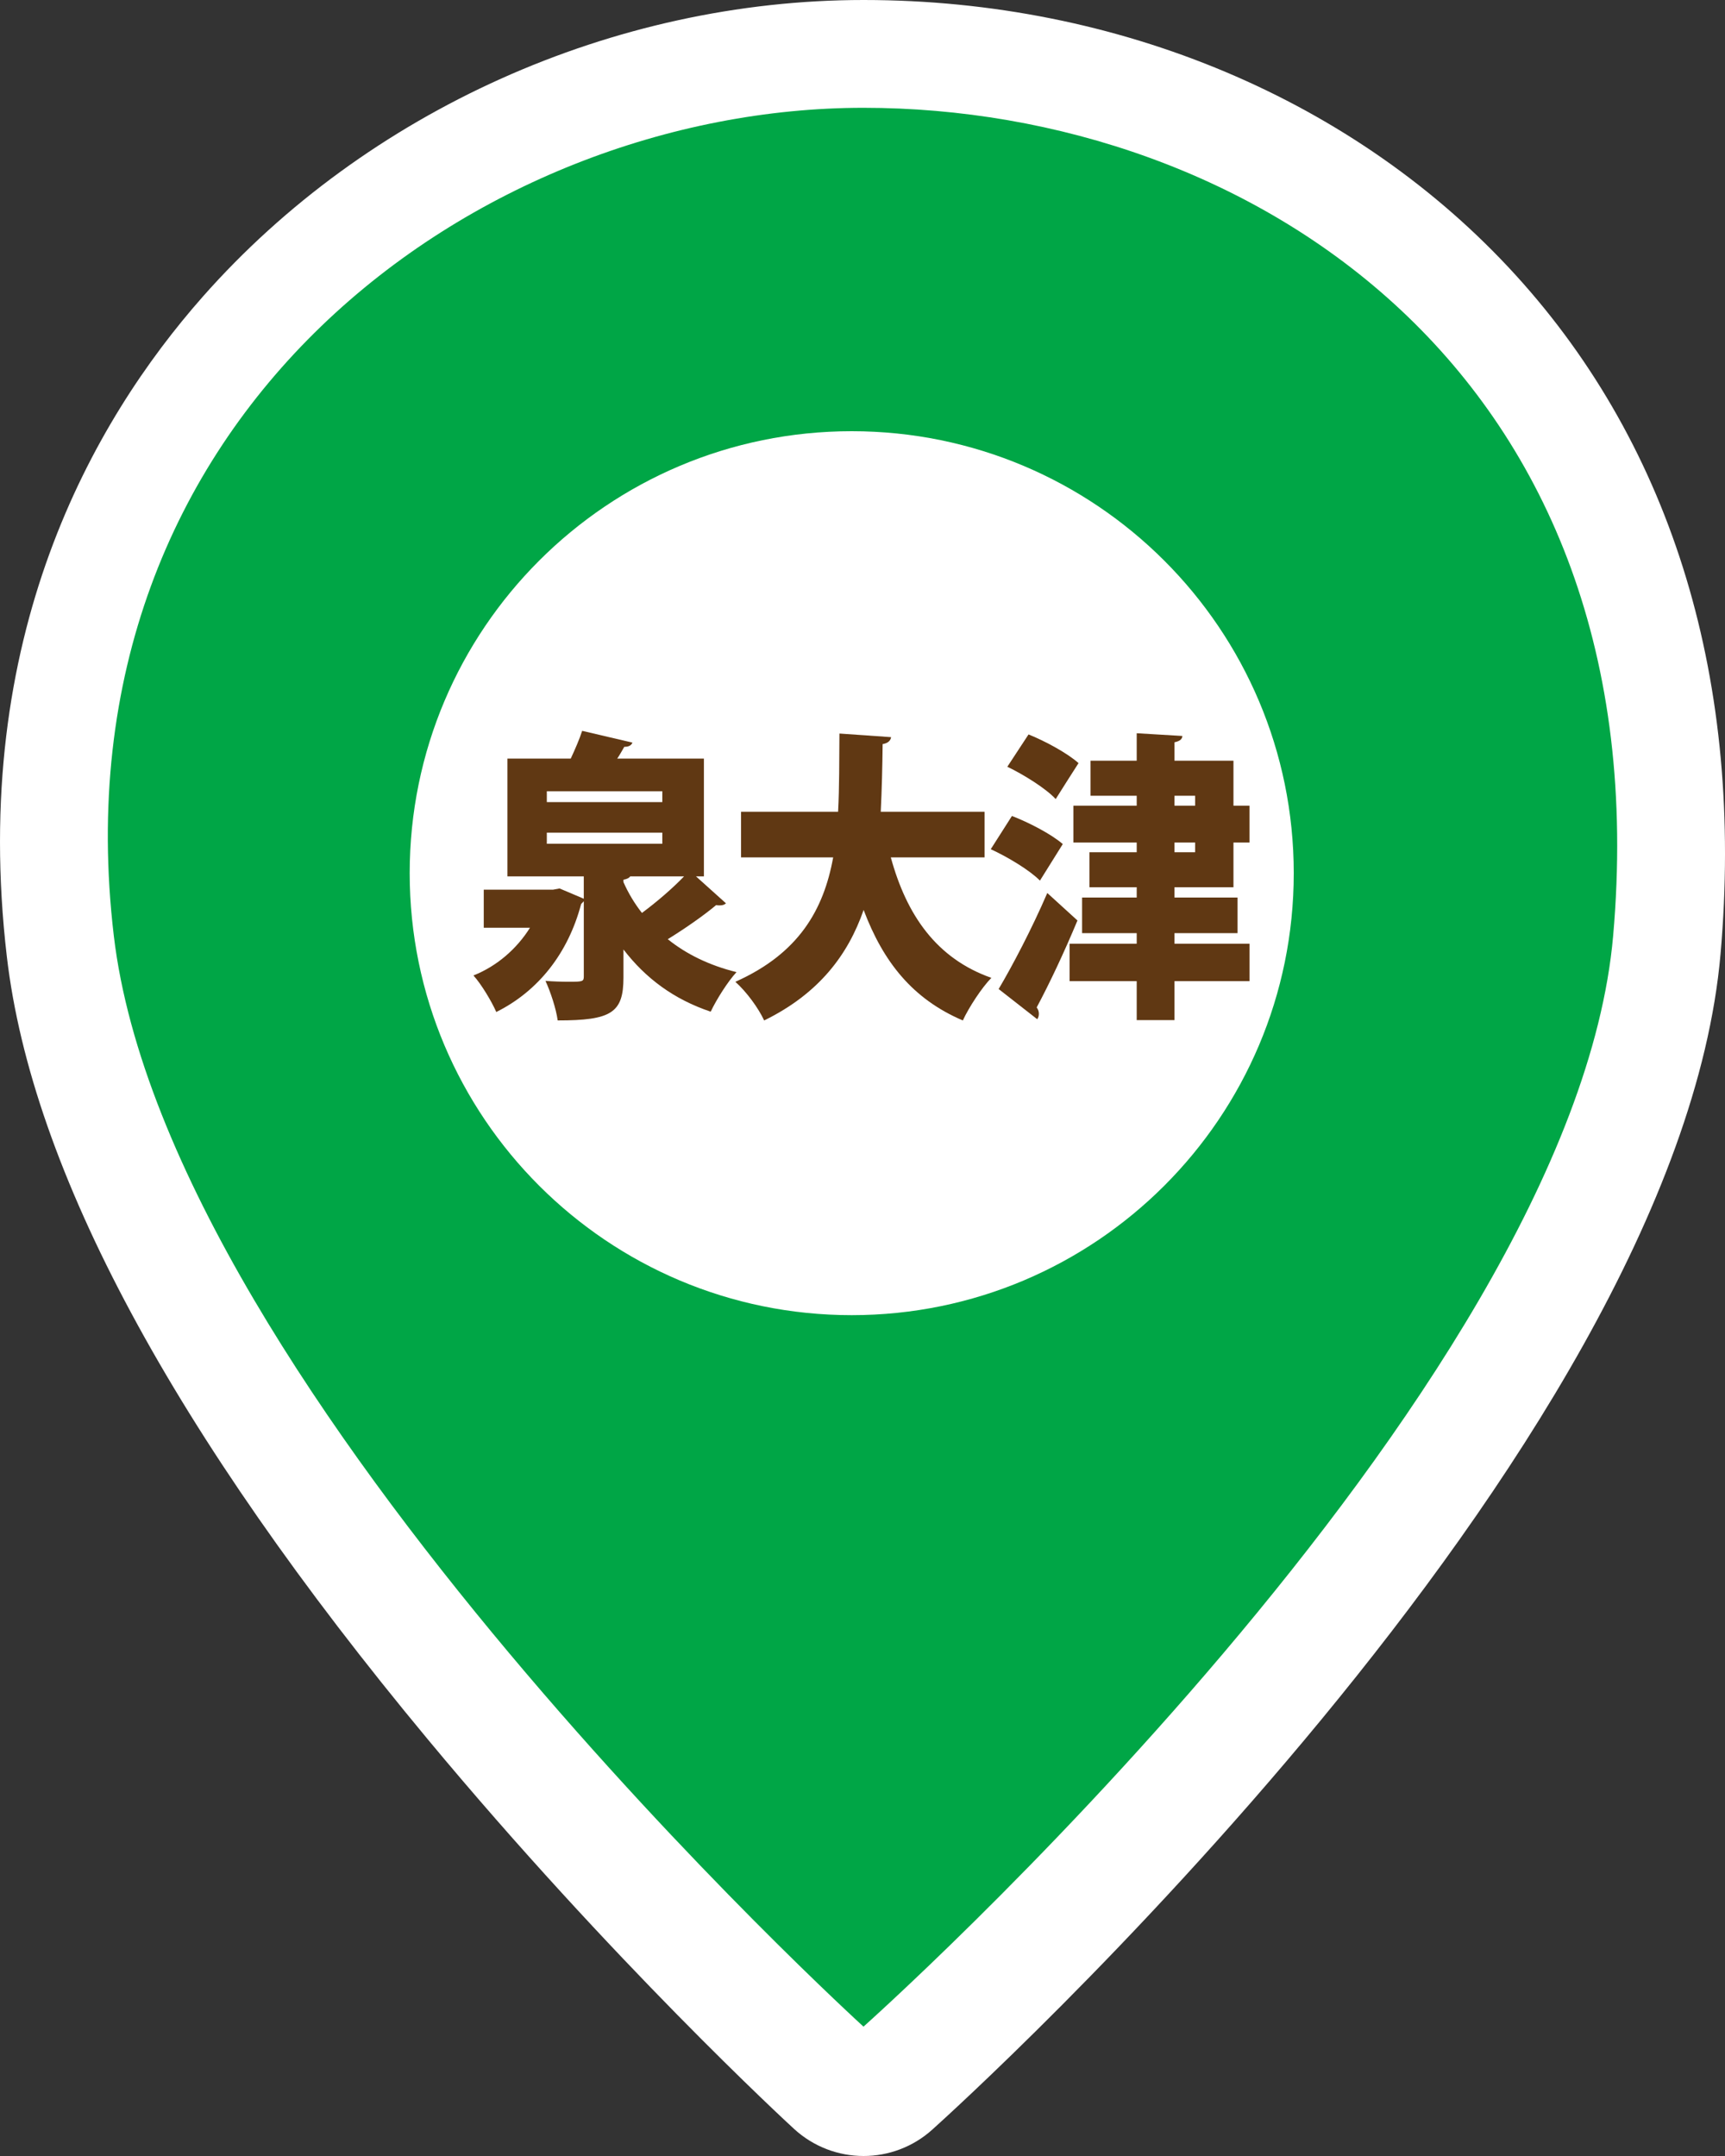
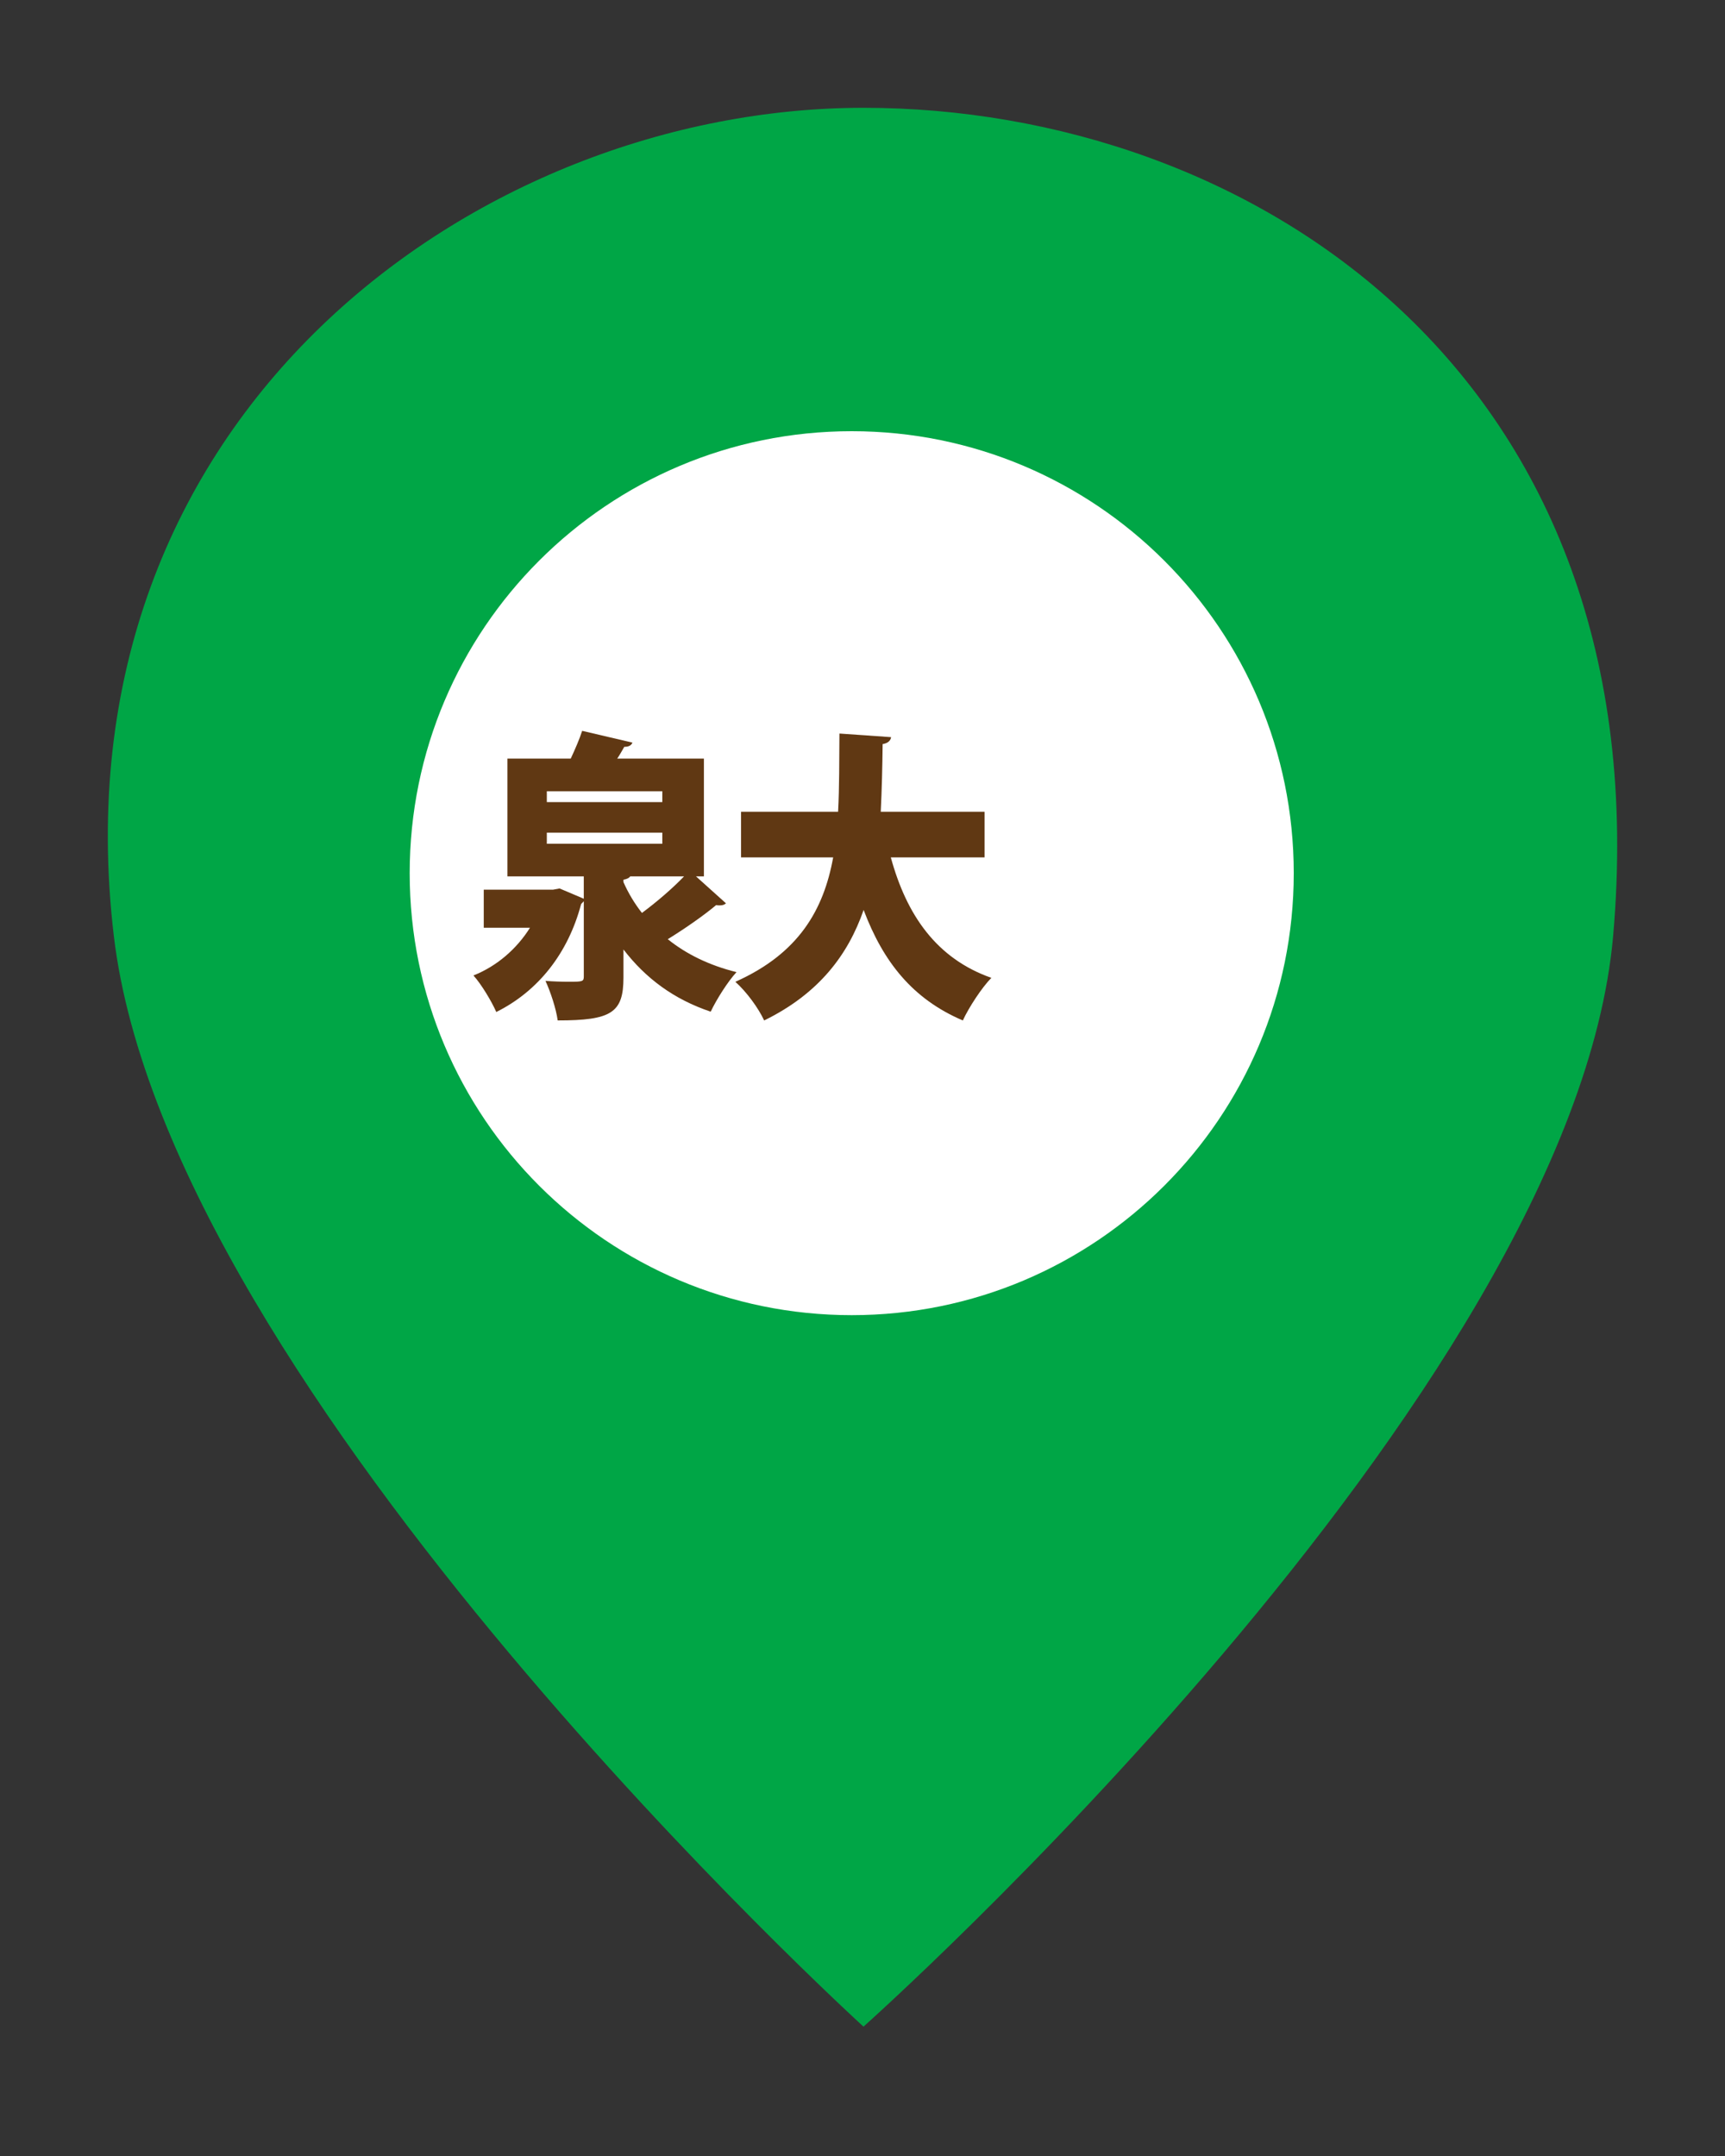
<svg xmlns="http://www.w3.org/2000/svg" id="_レイヤー_1" data-name="レイヤー 1" width="80" height="100" viewBox="0 0 80 100">
  <rect x="0" y="0" width="80" height="100" fill="#333333" stroke="none" />
  <defs>
    <style>
      .cls-1 {
        fill: #fff;
      }

      .cls-2 {
        fill: #00a646;
      }

      .cls-3 {
        fill: #603813;
      }
    </style>
  </defs>
-   <path class="cls-1" d="M70.296,12.764C62.914,4.652,51.889,0,40.049,0,28.469,0,17.015,5.142,9.409,13.755,4.301,19.539-1.422,29.548,.319,44.384c1.16,9.884,7.727,22.093,19.519,36.289,8.537,10.278,16.644,17.755,16.985,18.068,.914,.839,2.07,1.259,3.227,1.259,1.14,0,2.28-.408,3.187-1.224,1.409-1.266,34.528-31.282,36.557-54.536,1.096-12.561-2.188-23.446-9.498-31.476Z" />
  <g>
    <g>
      <path class="cls-2" d="M40.045,5C22.225,5,2.41,19.198,5.279,43.412c2.515,21.228,34.767,50.588,34.767,50.588,0,0,32.892-29.294,34.766-50.588C77.116,17.23,57.865,5,40.045,5Z" />
      <path class="cls-1" d="M39.5,61c-11.322,0-20.5-9.177-20.5-20.5,0-11.322,9.177-20.5,20.5-20.5,11.321,0,20.5,9.178,20.5,20.5,0,11.323-9.179,20.5-20.5,20.5Z" />
    </g>
    <g>
      <path class="cls-3" d="M32.279,40.649l1.387,1.247c-.063,.07-.164,.098-.29,.098-.051,0-.101,0-.164-.014-.566,.477-1.449,1.092-2.243,1.582,.87,.701,1.941,1.219,3.188,1.527-.403,.435-.933,1.275-1.197,1.835-1.714-.574-3.024-1.555-4.046-2.886v1.303c0,1.639-.566,1.989-3.05,1.989-.075-.546-.328-1.316-.567-1.835,.341,.028,.781,.042,1.097,.042,.63,0,.681-.014,.681-.252v-3.487c-.038,.055-.088,.084-.126,.14-.605,2.283-1.991,4.034-3.933,5.001-.214-.49-.693-1.289-1.059-1.695,1.097-.434,2.017-1.246,2.622-2.213h-2.144v-1.766h3.215l.302-.056,1.122,.476v-1.036h-3.542v-5.463h2.937c.202-.435,.403-.896,.53-1.288l2.331,.546c-.05,.126-.164,.196-.378,.196-.101,.168-.201,.363-.328,.546h4.021v5.463h-.366Zm-6.919-3.95v.504h5.356v-.504h-5.356Zm0,1.92v.518h5.356v-.518h-5.356Zm3.869,2.03c-.051,.07-.151,.126-.315,.154v.112c.228,.518,.517,.994,.857,1.429,.681-.505,1.399-1.12,1.953-1.695h-2.495Z" />
      <path class="cls-3" d="M45.661,39.767h-4.348c.73,2.675,2.117,4.691,4.663,5.588-.441,.449-1.046,1.373-1.323,1.976-2.332-.995-3.693-2.718-4.601-5.126-.719,2.072-2.067,3.879-4.613,5.126-.265-.574-.819-1.331-1.336-1.793,2.949-1.316,4.097-3.348,4.537-5.771h-4.272v-2.115h4.5c.062-1.163,.05-2.382,.062-3.629l2.396,.168c-.025,.169-.151,.281-.392,.322-.012,1.037-.037,2.102-.088,3.139h4.814v2.115Z" />
-       <path class="cls-3" d="M46.931,37.847c.77,.295,1.828,.841,2.357,1.303l-1.059,1.695c-.467-.477-1.487-1.093-2.281-1.457l.982-1.541Zm-.617,8.027c.63-1.064,1.538-2.788,2.256-4.455l1.399,1.275c-.618,1.484-1.299,2.927-1.891,4.033,.075,.099,.101,.196,.101,.295,0,.098-.025,.182-.075,.252l-1.79-1.4Zm1.387-11.809c.769,.308,1.802,.868,2.318,1.33-.353,.547-.705,1.107-1.059,1.667-.453-.49-1.462-1.12-2.243-1.499l.983-1.498Zm9.503,7.088h-2.735v.477h2.925v1.652h-2.925v.49h3.479v1.736h-3.479v1.808h-1.752v-1.808h-3.113v-1.736h3.113v-.49h-2.533v-1.652h2.533v-.477h-2.192v-1.625h2.192v-.449h-2.937v-1.709h2.937v-.461h-2.143v-1.625h2.143v-1.275l2.118,.127c-.013,.153-.114,.237-.366,.293v.855h2.735v2.086h.743v1.709h-.743v2.074Zm-2.735-4.244v.461h.958v-.461h-.958Zm0,2.17v.449h.958v-.449h-.958Z" />
    </g>
  </g>
</svg>